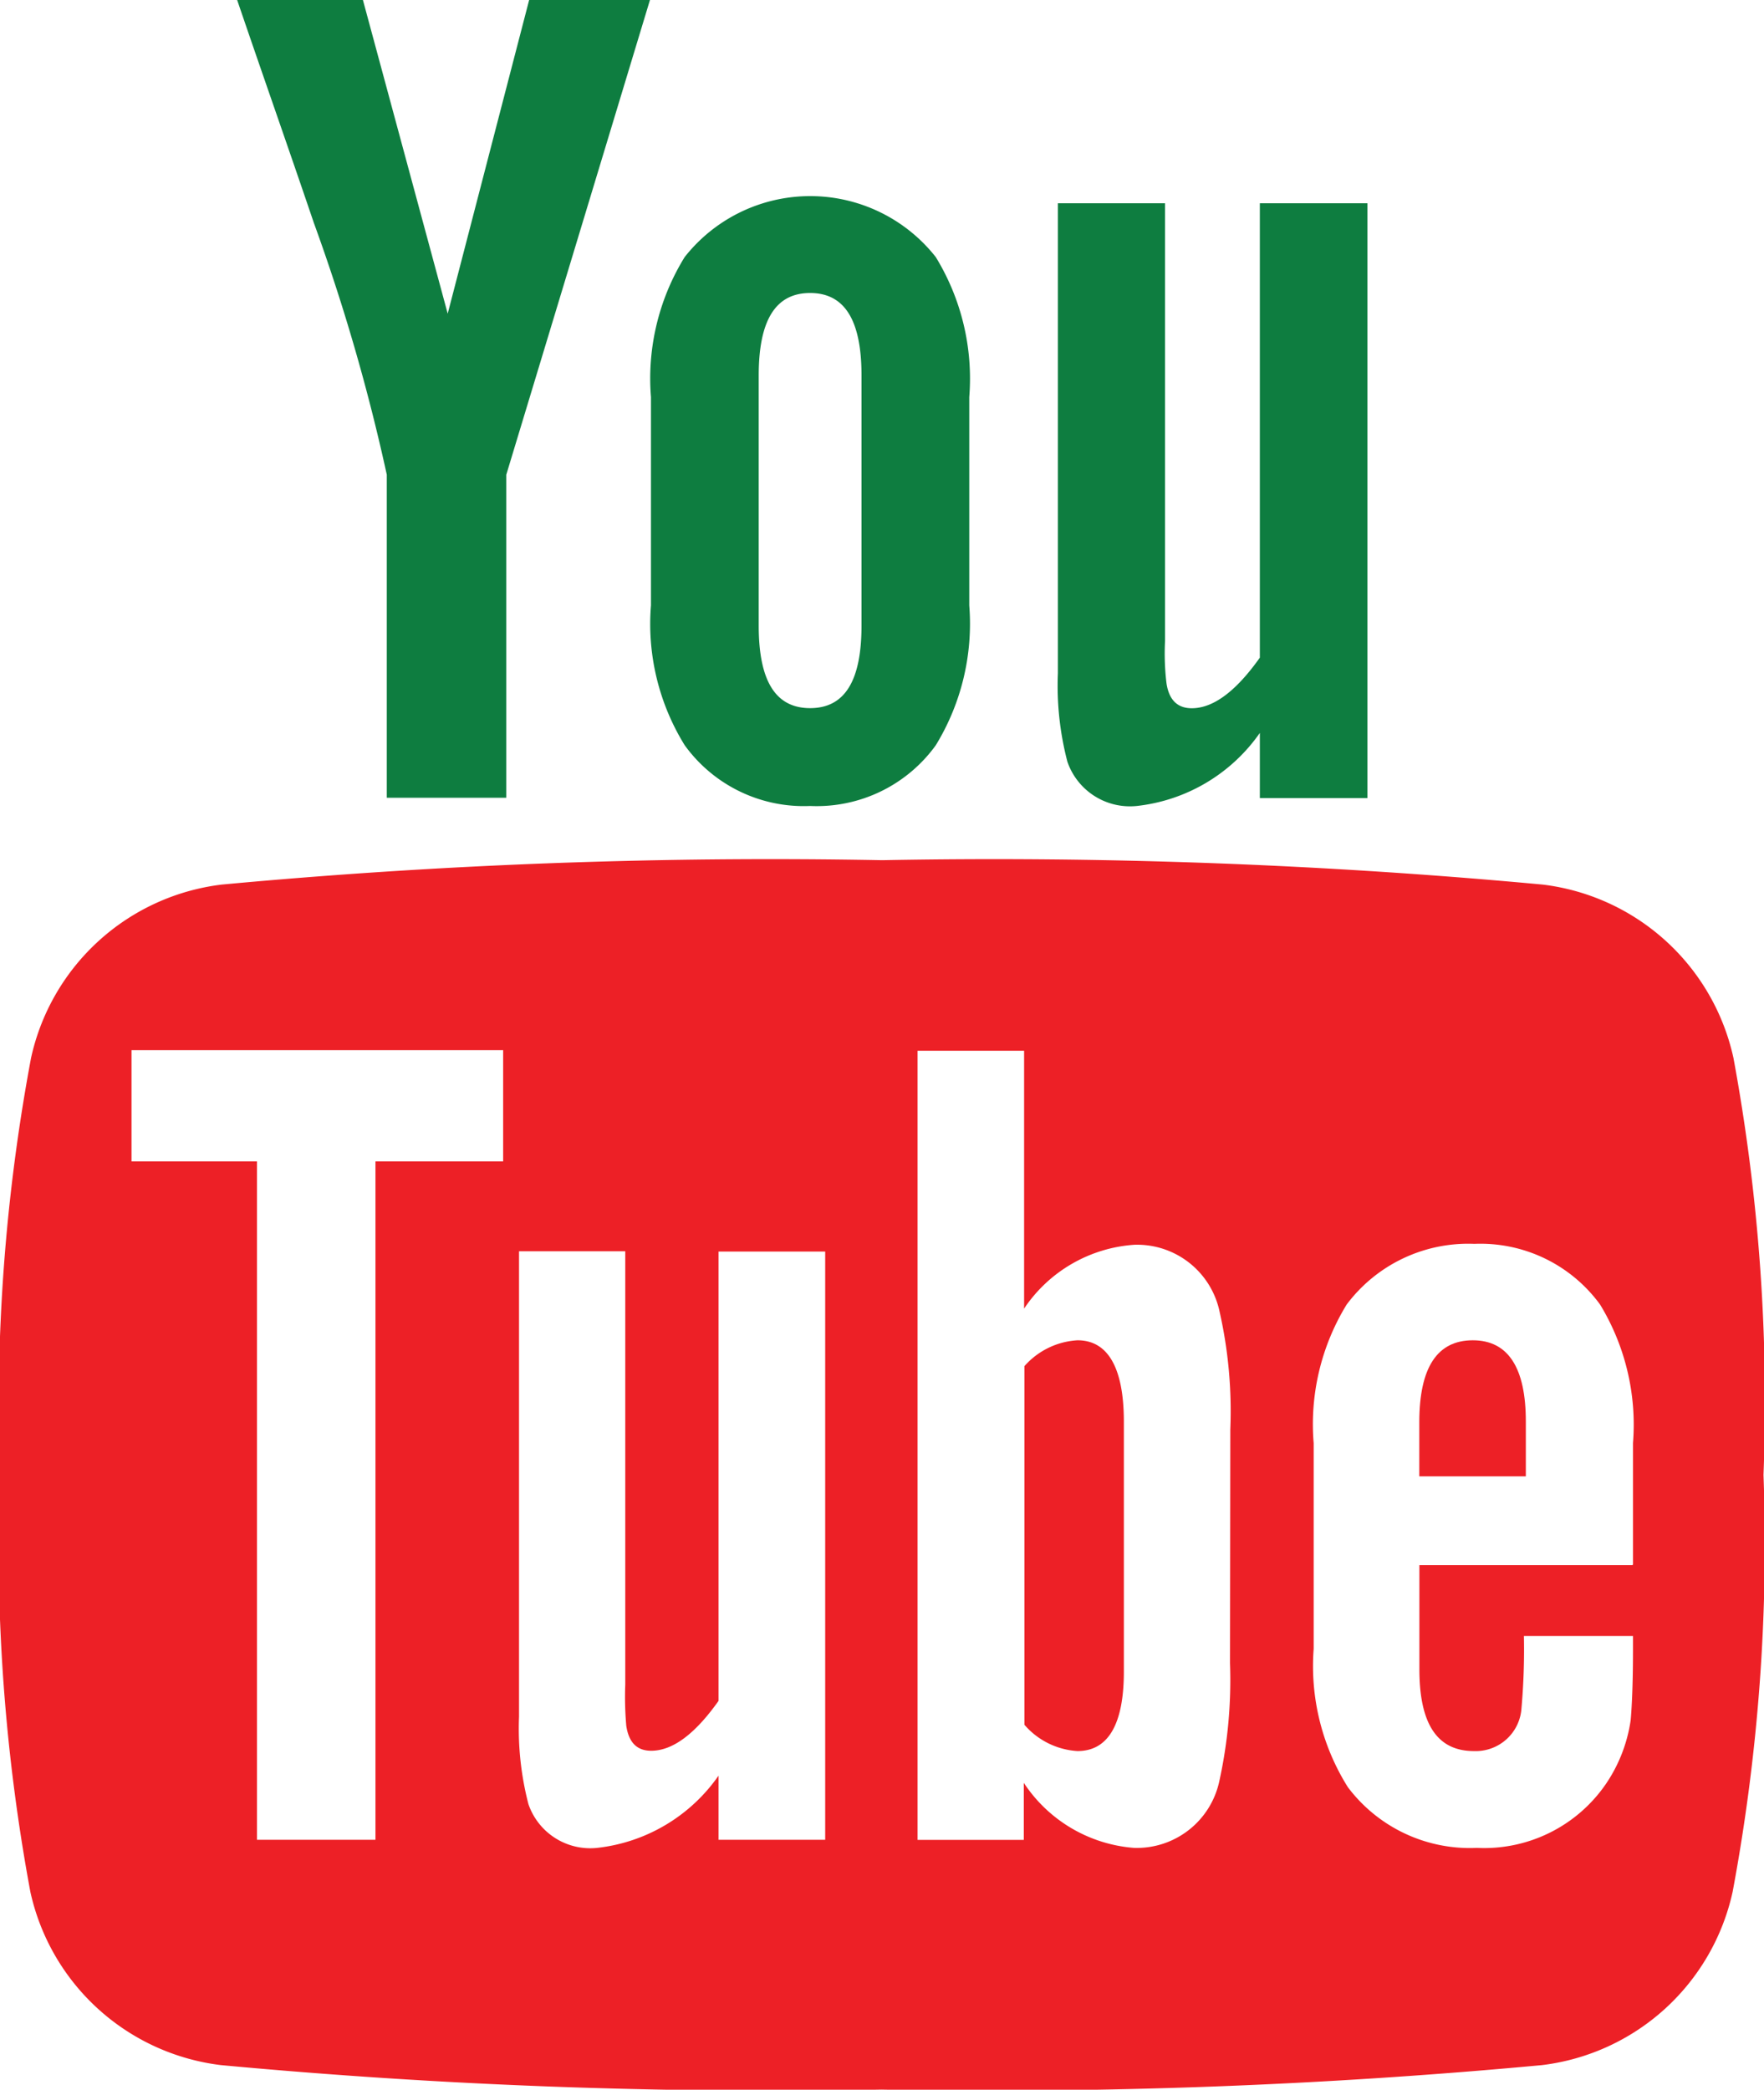
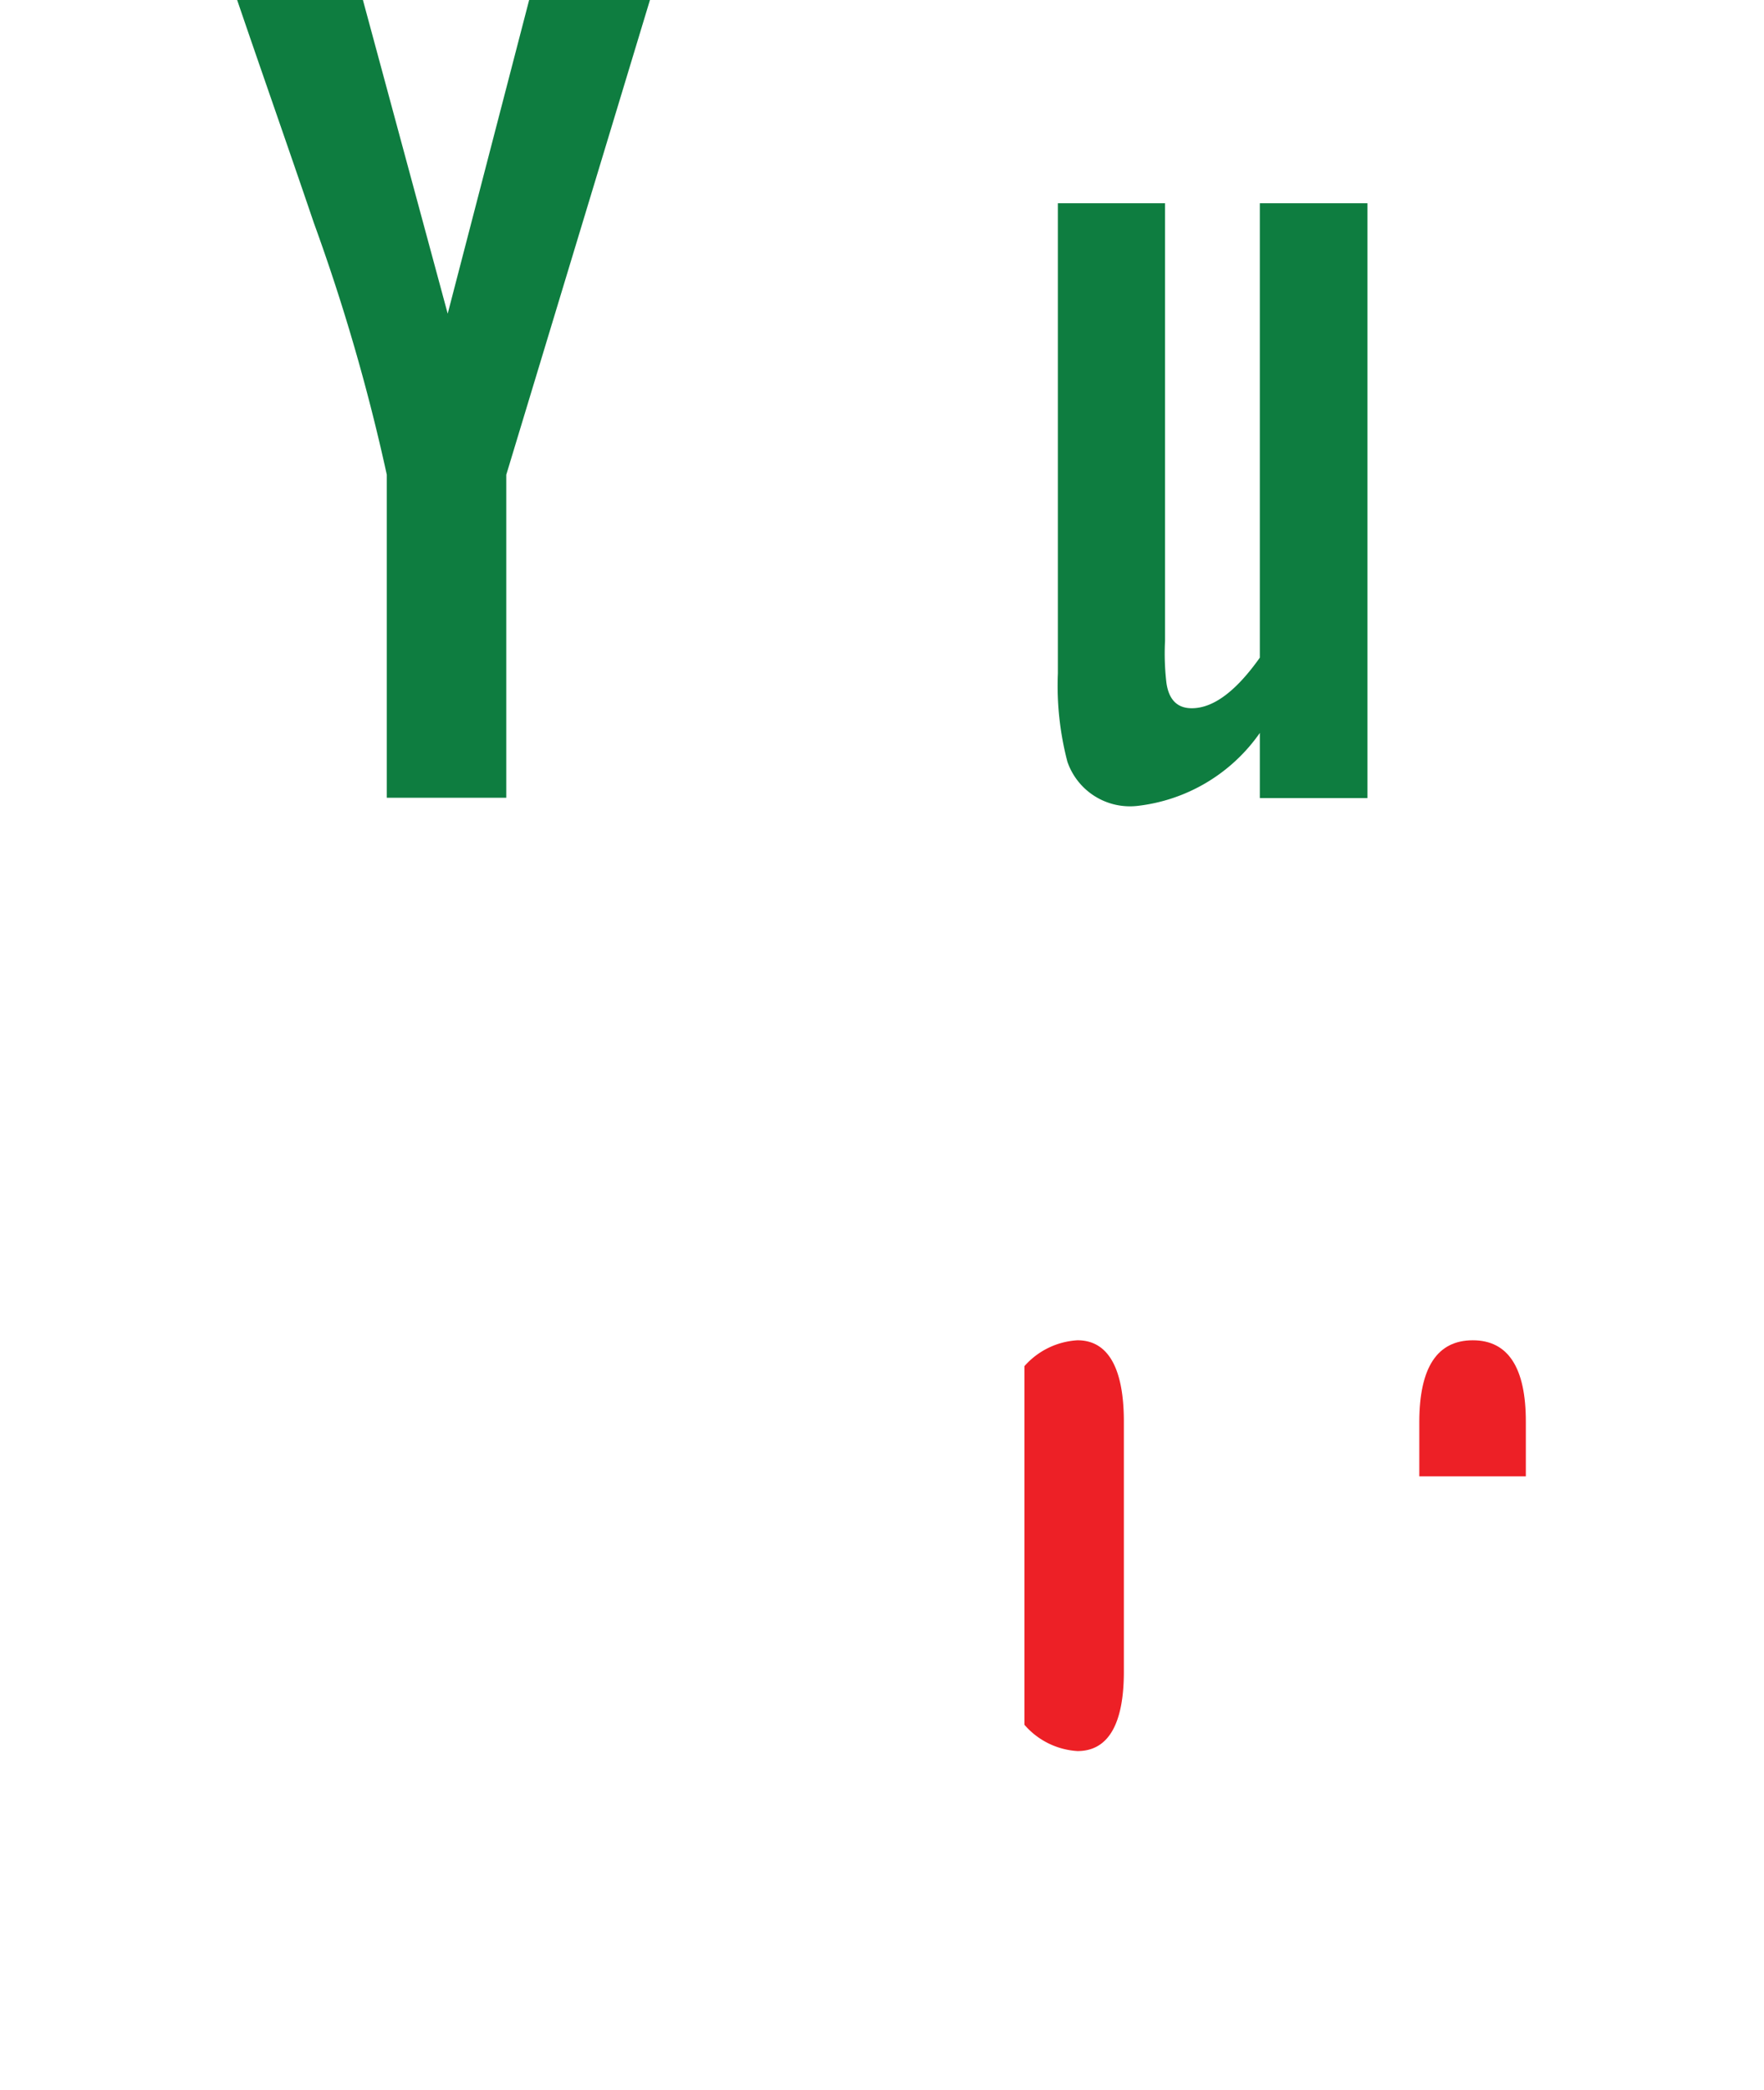
<svg xmlns="http://www.w3.org/2000/svg" width="17.435" height="20.654" viewBox="0 0 17.435 20.654">
  <defs>
    <style>.a{fill:#ed2026;}.b{fill:#0e7d40;}</style>
  </defs>
  <g transform="translate(0)">
-     <path class="a" d="M19.393,13.892a2.2,2.2,0,0,0-1.885-1.713,58.576,58.576,0,0,0-6.528-.241,58.594,58.594,0,0,0-6.529.241,2.2,2.2,0,0,0-1.884,1.713,18.668,18.668,0,0,0-.307,4.121,18.664,18.664,0,0,0,.3,4.121,2.2,2.2,0,0,0,1.884,1.713,58.58,58.58,0,0,0,6.528.242,58.538,58.538,0,0,0,6.529-.242,2.2,2.2,0,0,0,1.884-1.713,18.679,18.679,0,0,0,.305-4.121A18.692,18.692,0,0,0,19.393,13.892ZM7.233,14.915H5.971v6.705H4.8V14.915H3.56v-1.1H7.233Zm3.184,6.705H9.362v-.634a1.689,1.689,0,0,1-1.2.714.646.646,0,0,1-.679-.432,2.968,2.968,0,0,1-.093-.865v-4.6H8.44v4.281a3.281,3.281,0,0,0,.01.41c.025.164.105.246.246.246.211,0,.432-.163.666-.493V15.806h1.054v5.815Zm4-1.745a4.645,4.645,0,0,1-.107,1.172.834.834,0,0,1-.842.653,1.436,1.436,0,0,1-1.089-.643v.564H11.329v-7.8h1.053v2.549a1.427,1.427,0,0,1,1.089-.631.833.833,0,0,1,.842.656,4.465,4.465,0,0,1,.107,1.169Zm3.976-.97H16.289v1.031c0,.538.176.807.538.807a.453.453,0,0,0,.471-.423,6.629,6.629,0,0,0,.024-.714H18.4v.154c0,.34-.013.574-.023.679a1.5,1.5,0,0,1-.246.631,1.458,1.458,0,0,1-1.274.63,1.509,1.509,0,0,1-1.275-.6,2.252,2.252,0,0,1-.338-1.367V17.7a2.263,2.263,0,0,1,.326-1.37,1.5,1.5,0,0,1,1.262-.6,1.463,1.463,0,0,1,1.243.6A2.285,2.285,0,0,1,18.4,17.7v1.2Z" transform="translate(-2.26 -3.436)" />
    <path class="a" d="M22.486,18.6q-.528,0-.529.807v.538h1.053v-.538C23.011,18.871,22.835,18.6,22.486,18.6Z" transform="translate(-7.929 -5.353)" />
    <path class="a" d="M17,18.6a.755.755,0,0,0-.525.256V22.4a.752.752,0,0,0,.525.26c.3,0,.458-.26.458-.785V19.395C17.456,18.871,17.3,18.6,17,18.6Z" transform="translate(-6.35 -5.353)" />
    <path class="b" d="M17.721,8.778a1.711,1.711,0,0,0,1.216-.722V8.7H20V2.821H18.937V7.312c-.236.333-.46.5-.673.5-.143,0-.226-.084-.25-.249A2.47,2.47,0,0,1,18,7.147V2.821H16.941V7.467a2.969,2.969,0,0,0,.094.874A.654.654,0,0,0,17.721,8.778Z" transform="translate(-6.485 -0.812)" />
    <path class="b" d="M7.03,4.692V7.885H8.211V4.692L9.631,0H8.437L7.632,3.1,6.794,0H5.551c.249.731.508,1.466.757,2.2A19.425,19.425,0,0,1,7.03,4.692Z" transform="translate(-3.207)" />
-     <path class="b" d="M12.867,8.749a1.451,1.451,0,0,0,1.242-.6,2.3,2.3,0,0,0,.331-1.382V4.708a2.3,2.3,0,0,0-.331-1.384,1.579,1.579,0,0,0-2.482,0,2.284,2.284,0,0,0-.333,1.384V6.766a2.278,2.278,0,0,0,.333,1.382A1.451,1.451,0,0,0,12.867,8.749Zm-.508-4.255c0-.544.165-.815.508-.815s.508.271.508.815V6.966c0,.544-.164.816-.508.816s-.508-.272-.508-.816Z" transform="translate(-4.86 -0.783)" />
  </g>
</svg>